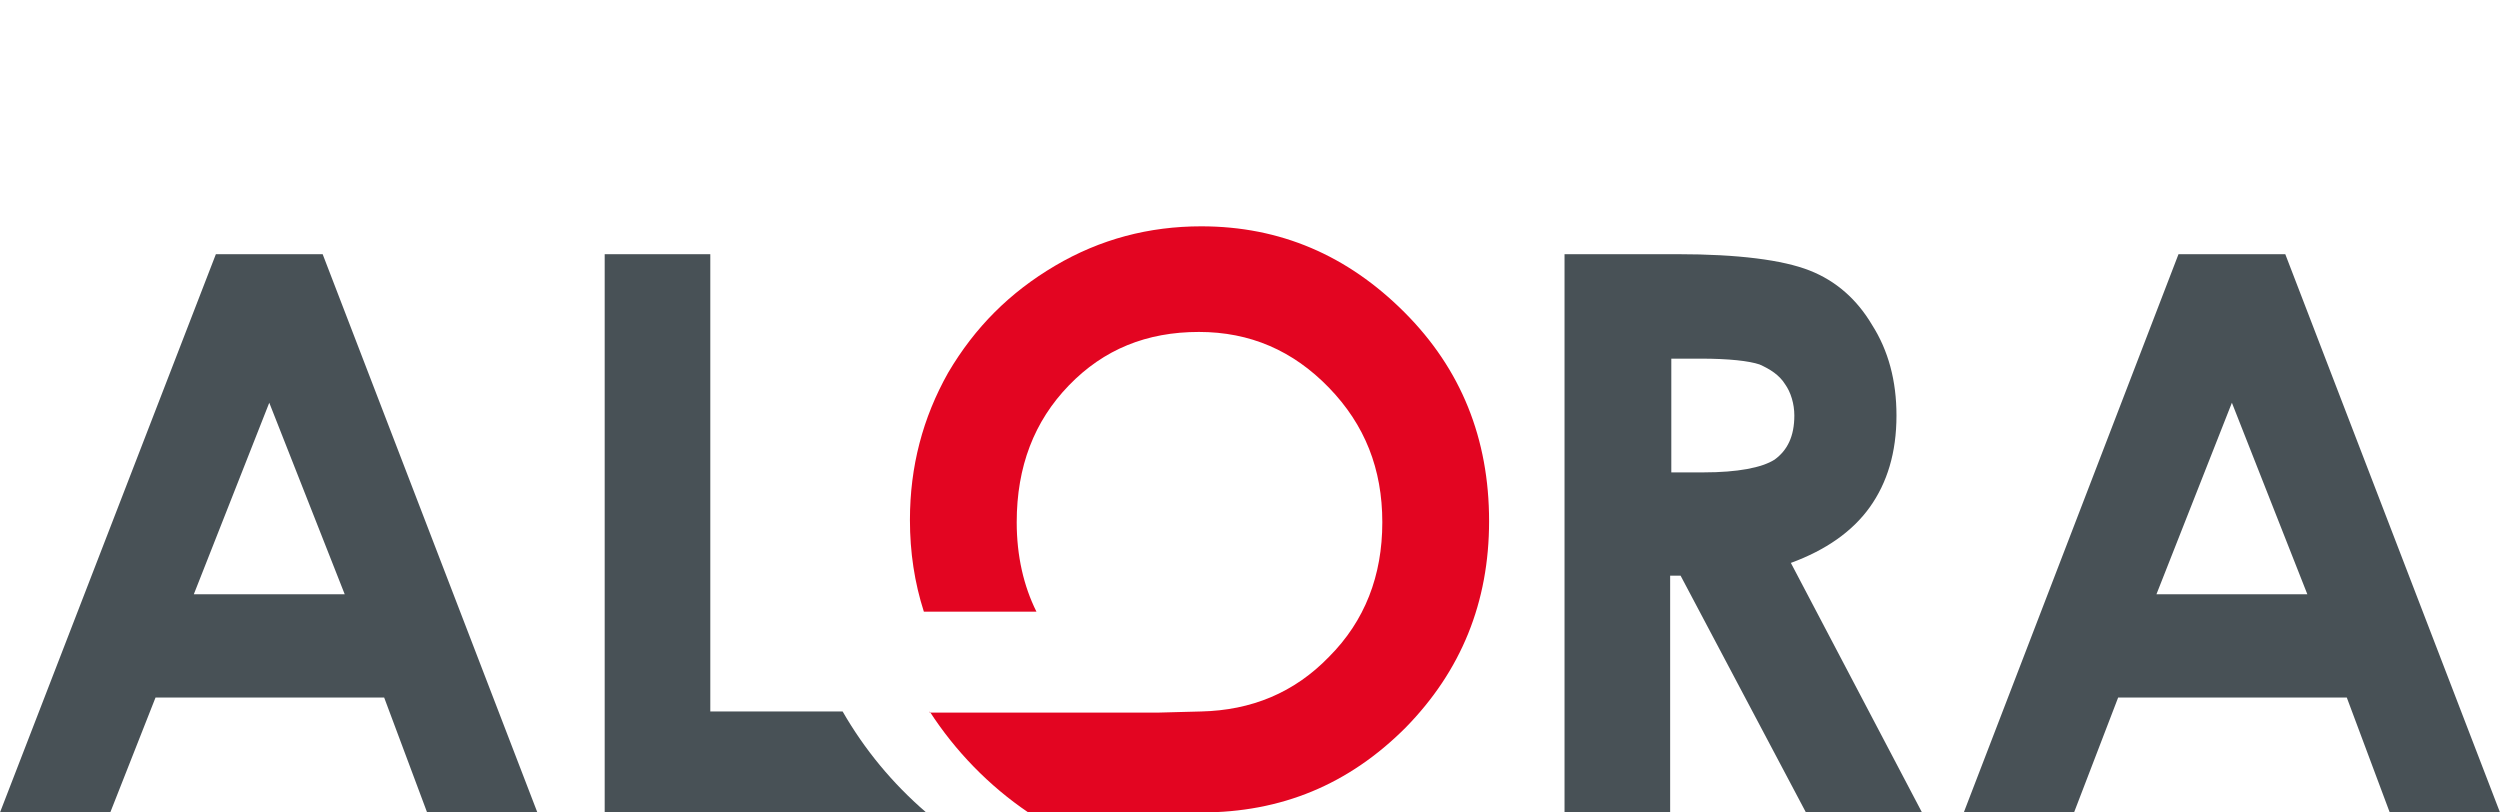
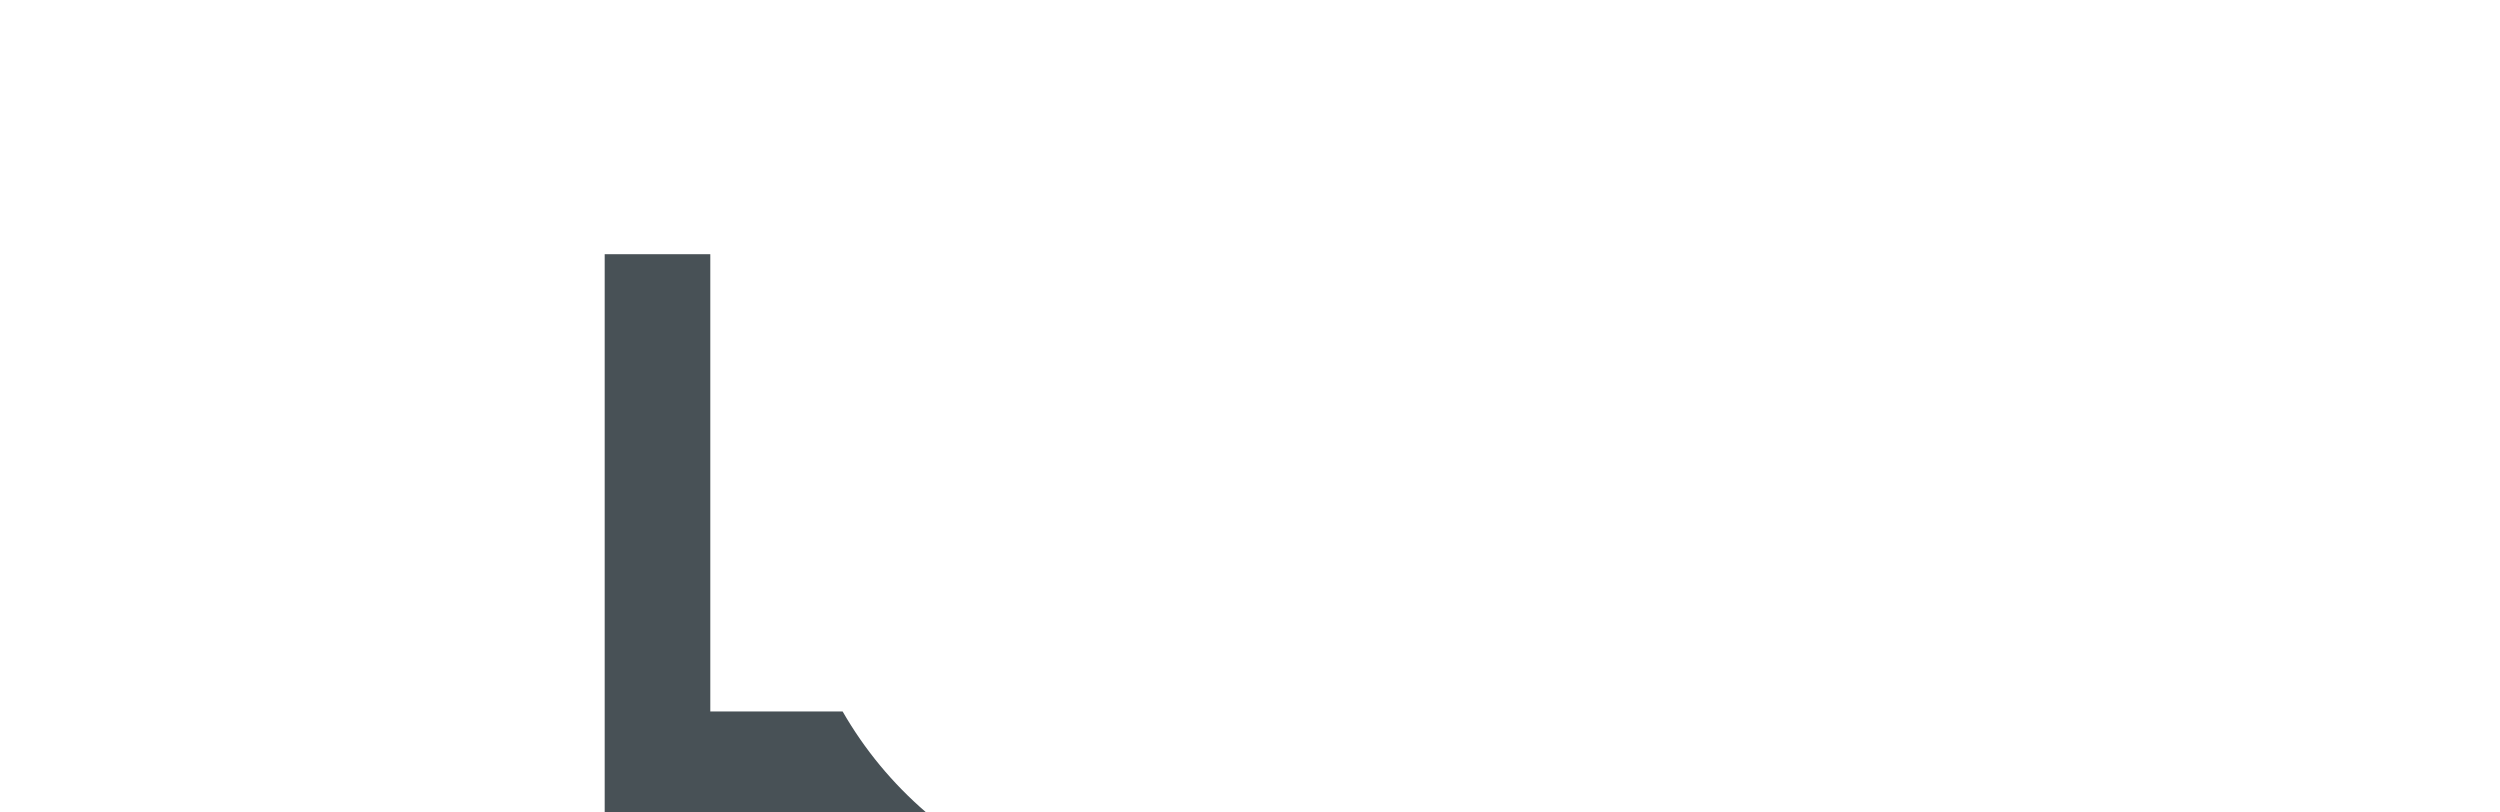
<svg xmlns="http://www.w3.org/2000/svg" version="1.1" id="Layer_1" x="0px" y="0px" viewBox="0 0 215.4 70" style="enable-background:new 0 0 215.4 70;" xml:space="preserve">
  <style type="text/css">
	.st0{fill:none;}
	.st1{fill:#485156;}
	.st2{fill-rule:evenodd;clip-rule:evenodd;fill:#E30521;}
</style>
  <rect class="st0" width="215.4" height="70" />
  <g>
-     <path class="st1" d="M23.2,34.7l-6.5,16.5h13L23.2,34.7z M18.6,21.9h9.2L46.3,70h-9.5l-3.7-9.9H13.4L9.5,70H0L18.6,21.9z" />
    <path class="st1" d="M52.1,21.9h9.1v39.4h11.4c1.9,3.3,4.3,6.2,7.2,8.7H52.1V21.9z" />
-     <path class="st1" d="M143.9,40.7h2.9c2.9,0,5-0.4,6.1-1.1c1.1-0.8,1.7-2,1.7-3.8c0-1-0.3-2-0.8-2.7c-0.5-0.8-1.3-1.3-2.2-1.7   c-0.9-0.3-2.6-0.5-5.1-0.5h-2.5V40.7z M134.8,21.9h9.7c5.3,0,9.1,0.5,11.4,1.4c2.3,0.9,4.1,2.5,5.4,4.7c1.4,2.2,2.1,4.8,2.1,7.8   c0,3.2-0.8,5.8-2.3,7.9c-1.5,2.1-3.8,3.7-6.8,4.8L165.6,70h-10l-10.8-20.4h-0.9V70h-9.1V21.9z" />
-     <path class="st1" d="M192.3,34.7l-6.5,16.5h13L192.3,34.7z M187.7,21.9h9.2L215.4,70h-9.5l-3.7-9.9h-19.7l-3.8,9.9h-9.5L187.7,21.9   z" />
-     <path class="st2" d="M80.1,61.3c2.2,3.4,5.1,6.4,8.5,8.7h14.9c6.9,0,12.7-2.4,17.6-7.3c4.8-4.9,7.2-10.8,7.2-17.8   c0-7.1-2.4-13.1-7.3-18c-4.9-4.9-10.7-7.4-17.5-7.4c-4.5,0-8.7,1.1-12.6,3.4c-3.9,2.3-6.9,5.3-9.2,9.2c-2.2,3.9-3.3,8.1-3.3,12.7   c0,2.8,0.4,5.4,1.2,7.9h9.7c-1.1-2.2-1.7-4.8-1.7-7.7c0-4.8,1.5-8.7,4.5-11.8c3-3.1,6.7-4.6,11.2-4.6c4.4,0,8.1,1.6,11.2,4.8   c3.1,3.2,4.6,7,4.6,11.6c0,4.6-1.5,8.5-4.6,11.6c-3,3.1-6.7,4.6-11,4.7l-3.8,0.1H80.1z" />
  </g>
</svg>